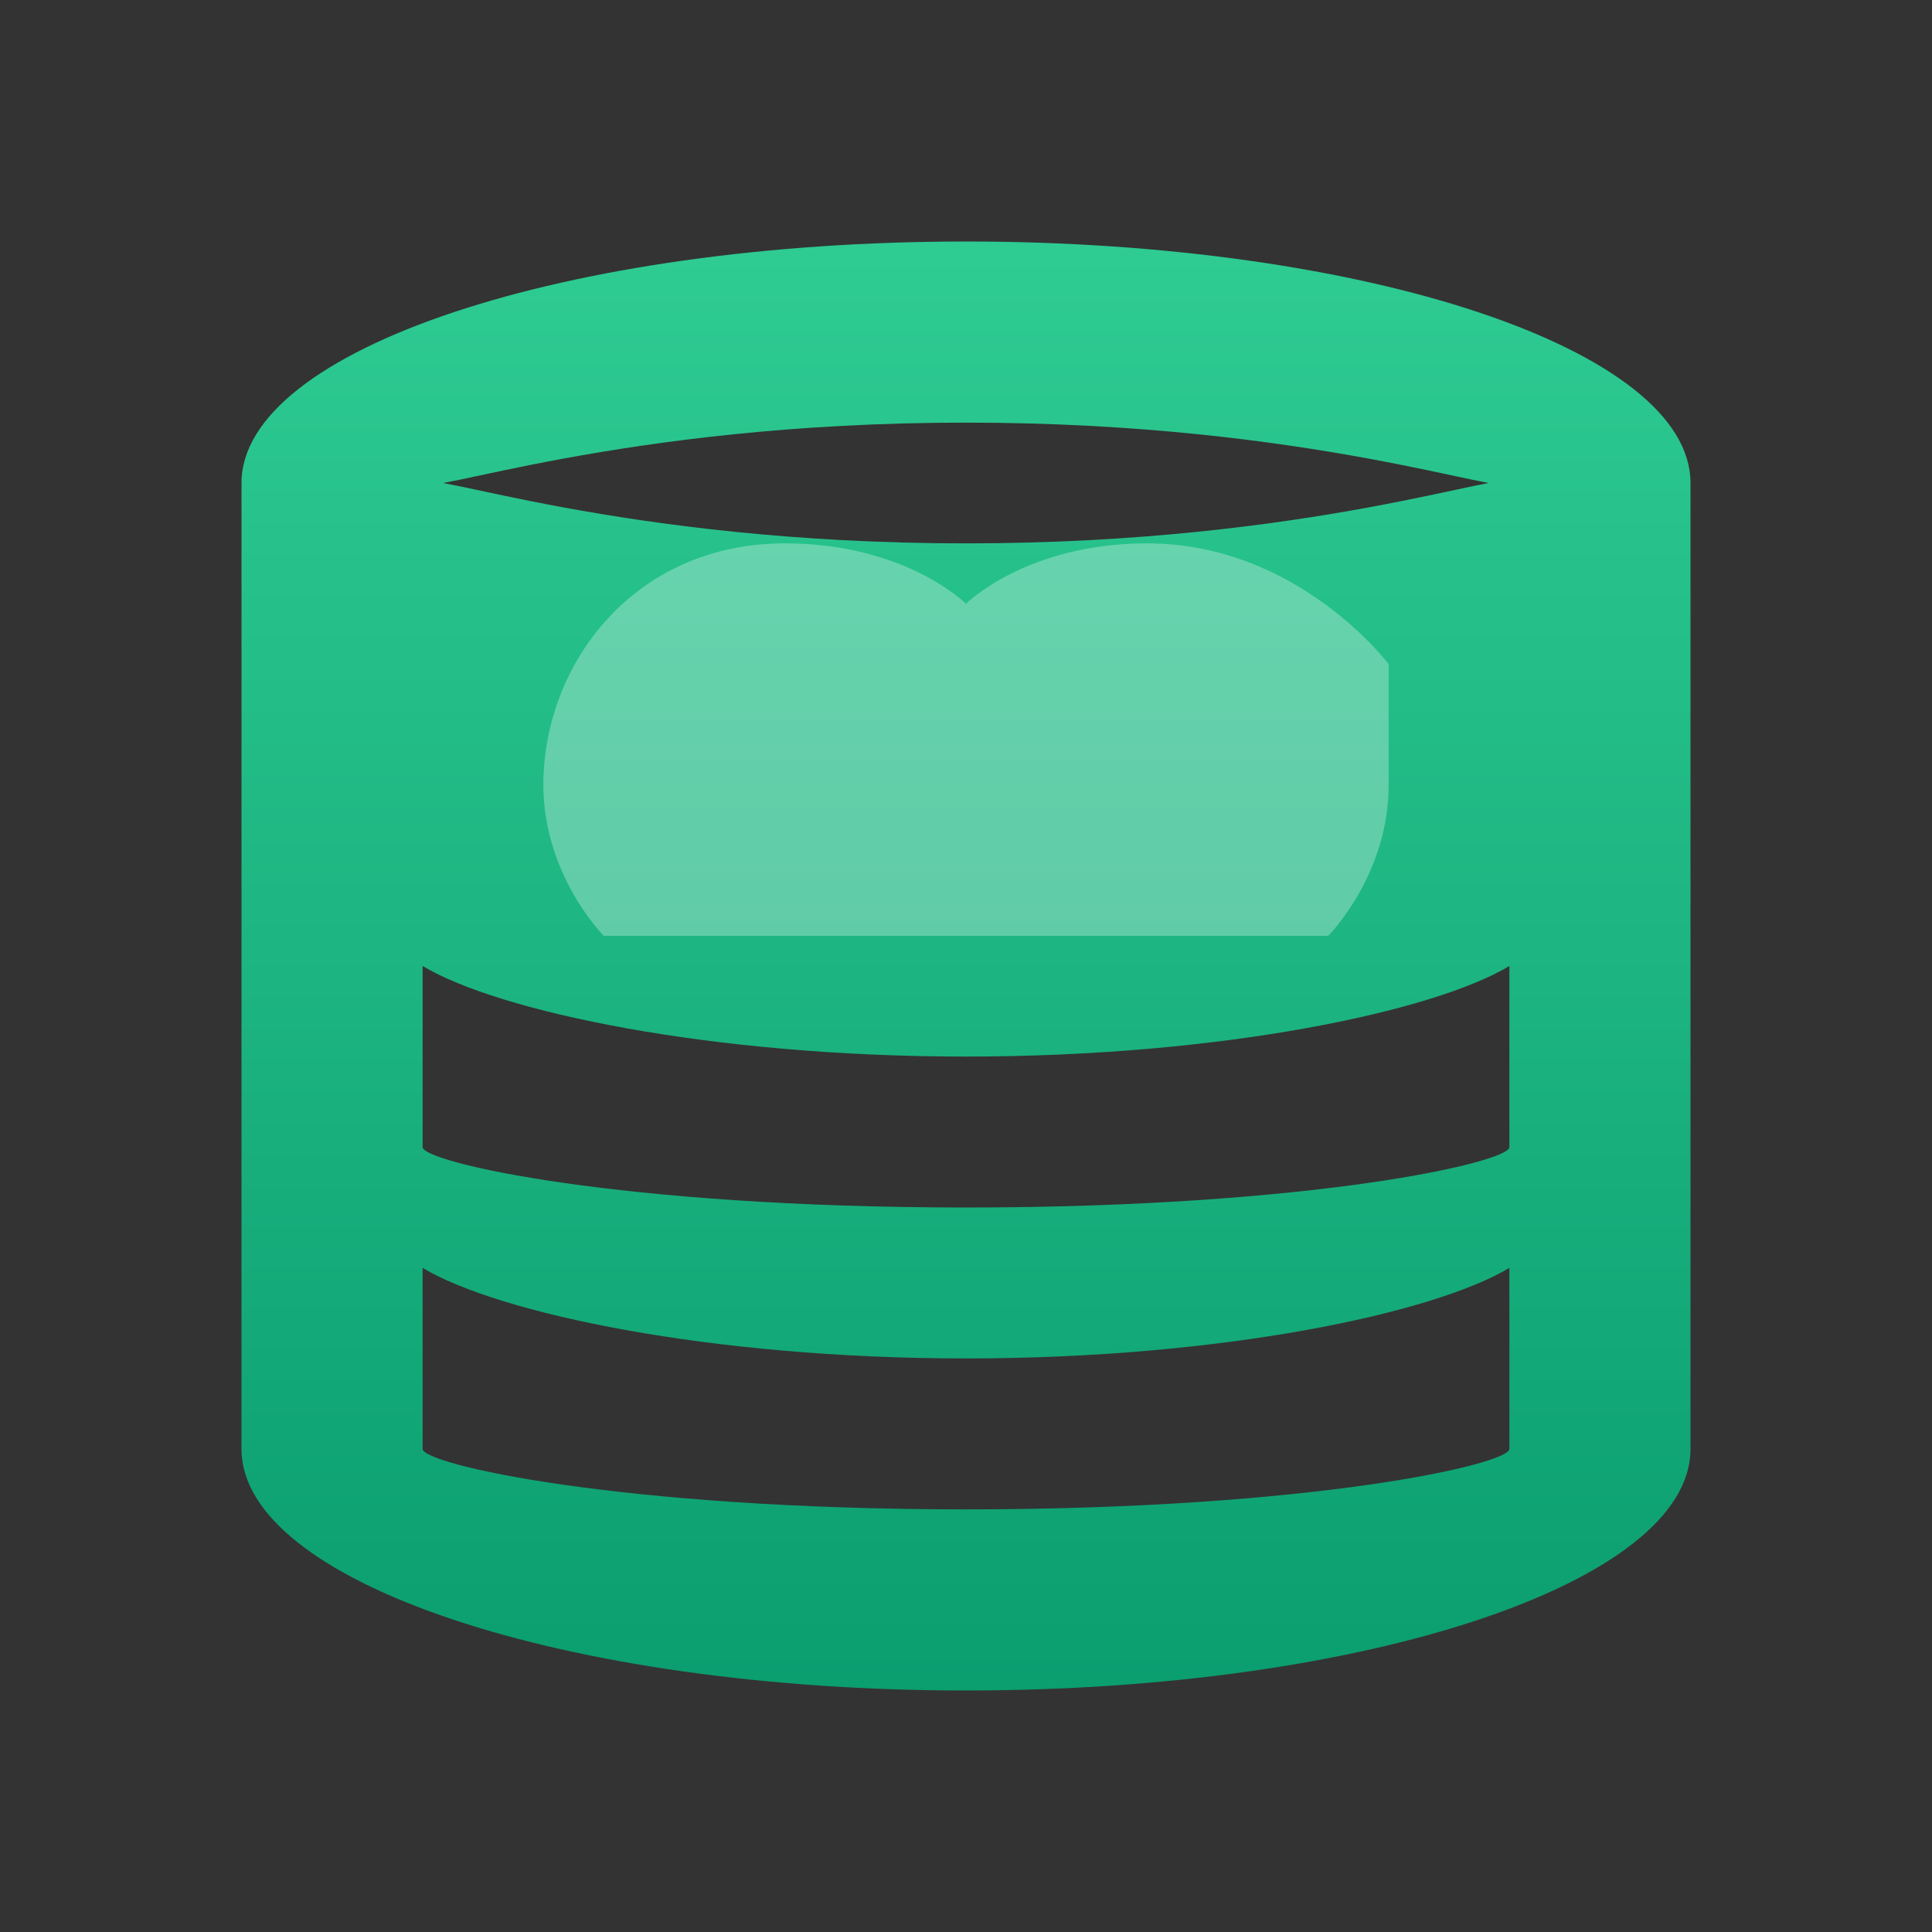
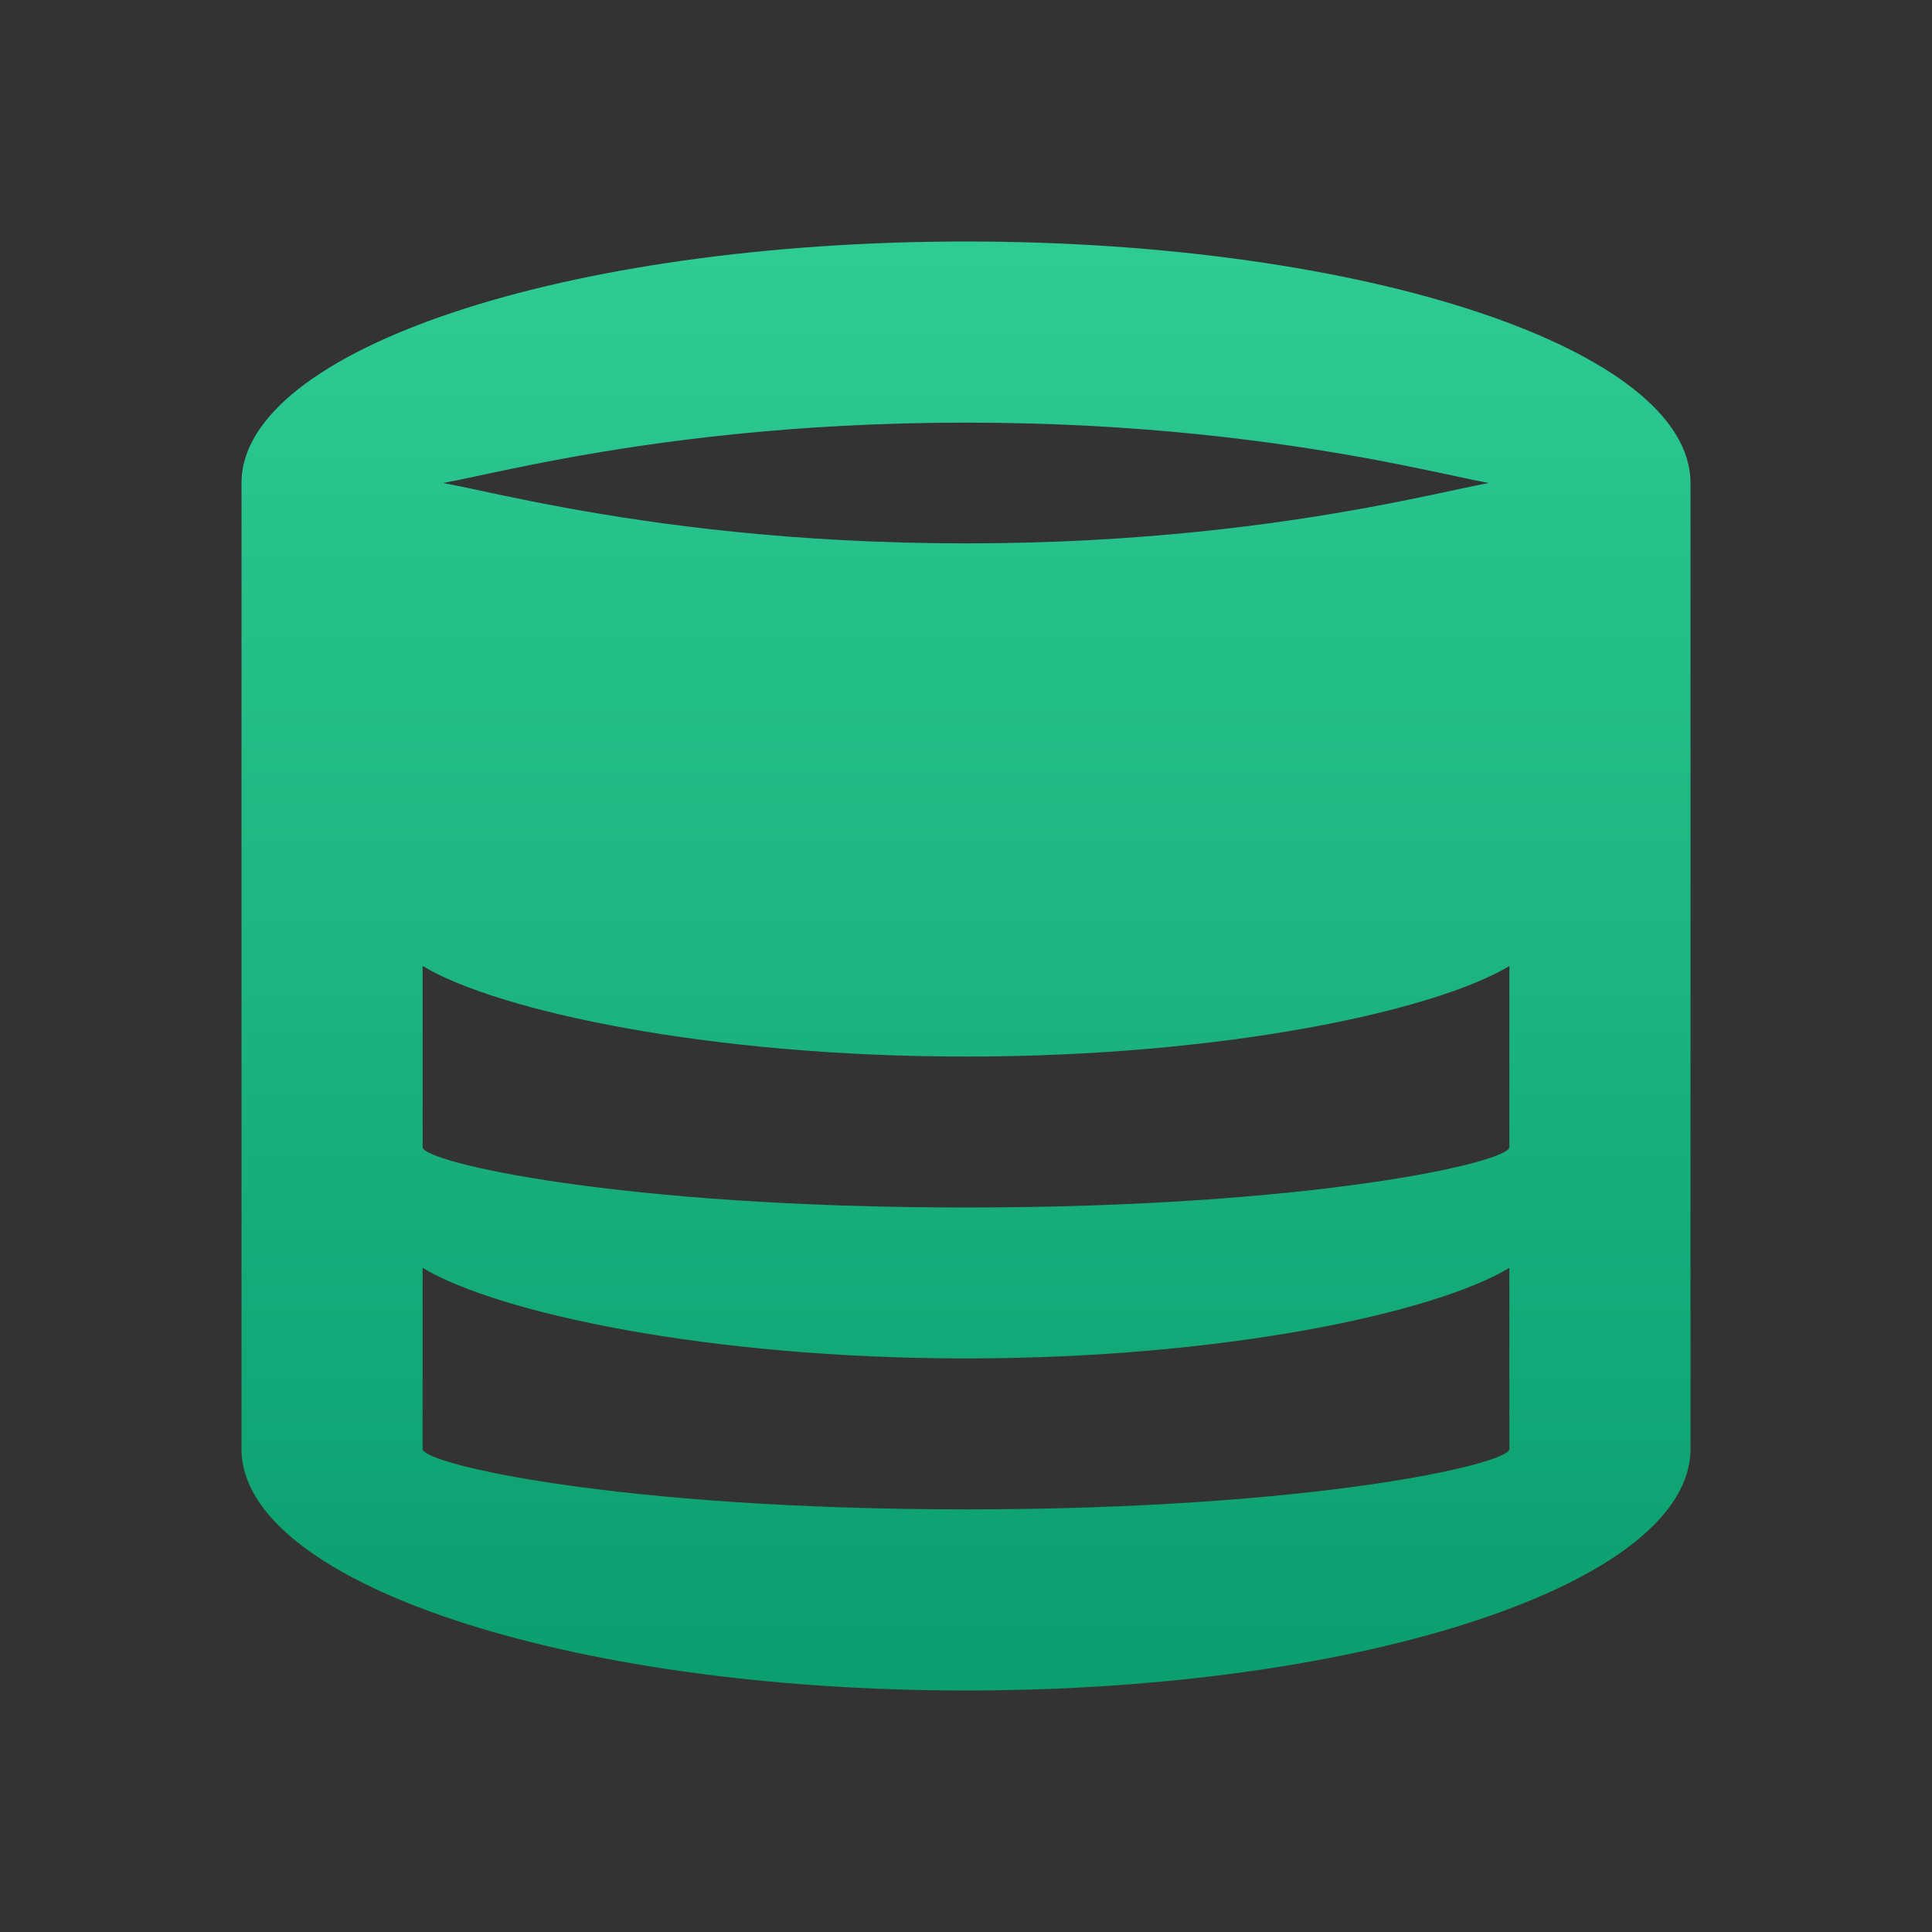
<svg xmlns="http://www.w3.org/2000/svg" width="64" height="64" viewBox="0 0 64 64" fill="none">
  <rect x="0" y="0" width="64" height="64" fill="#333333" stroke="none" />
  <defs>
    <linearGradient id="grad1" x1="32" y1="0" x2="32" y2="64" gradientUnits="userSpaceOnUse">
      <stop stop-color="#34D399" />
      <stop offset="1" stop-color="#059669" />
    </linearGradient>
  </defs>
  <path d="M32 8C18.745 8 8 11.58 8 16V48C8 52.42 18.745 56 32 56C45.255 56 56 52.42 56 48V16C56 11.58 45.255 8 32 8ZM32 14C43.5 14 50 16.5 50 16C50 15.5 43.5 18 32 18C20.5 18 14 15.5 14 16C14 16.5 20.5 14 32 14ZM50 48C50 48.5 43.5 50 32 50C20.5 50 14 48.5 14 48V42C16.5 43.5 23.5 45 32 45C40.5 45 47.5 43.5 50 42V48ZM50 38C50 38.5 43.5 40 32 40C20.5 40 14 38.5 14 38V32C16.5 33.5 23.5 35 32 35C40.5 35 47.5 33.5 50 32V38Z" fill="url(#grad1)" />
-   <path d="M46 22C46 22 43 18 38 18C34 18 32 20 32 20C32 20 30 18 26 18C21 18 18 22 18 26C18 29 20 31 20 31H44C44 31 46 29 46 26C46 24 46 22 46 22Z" fill="white" fill-opacity="0.3" />
</svg>